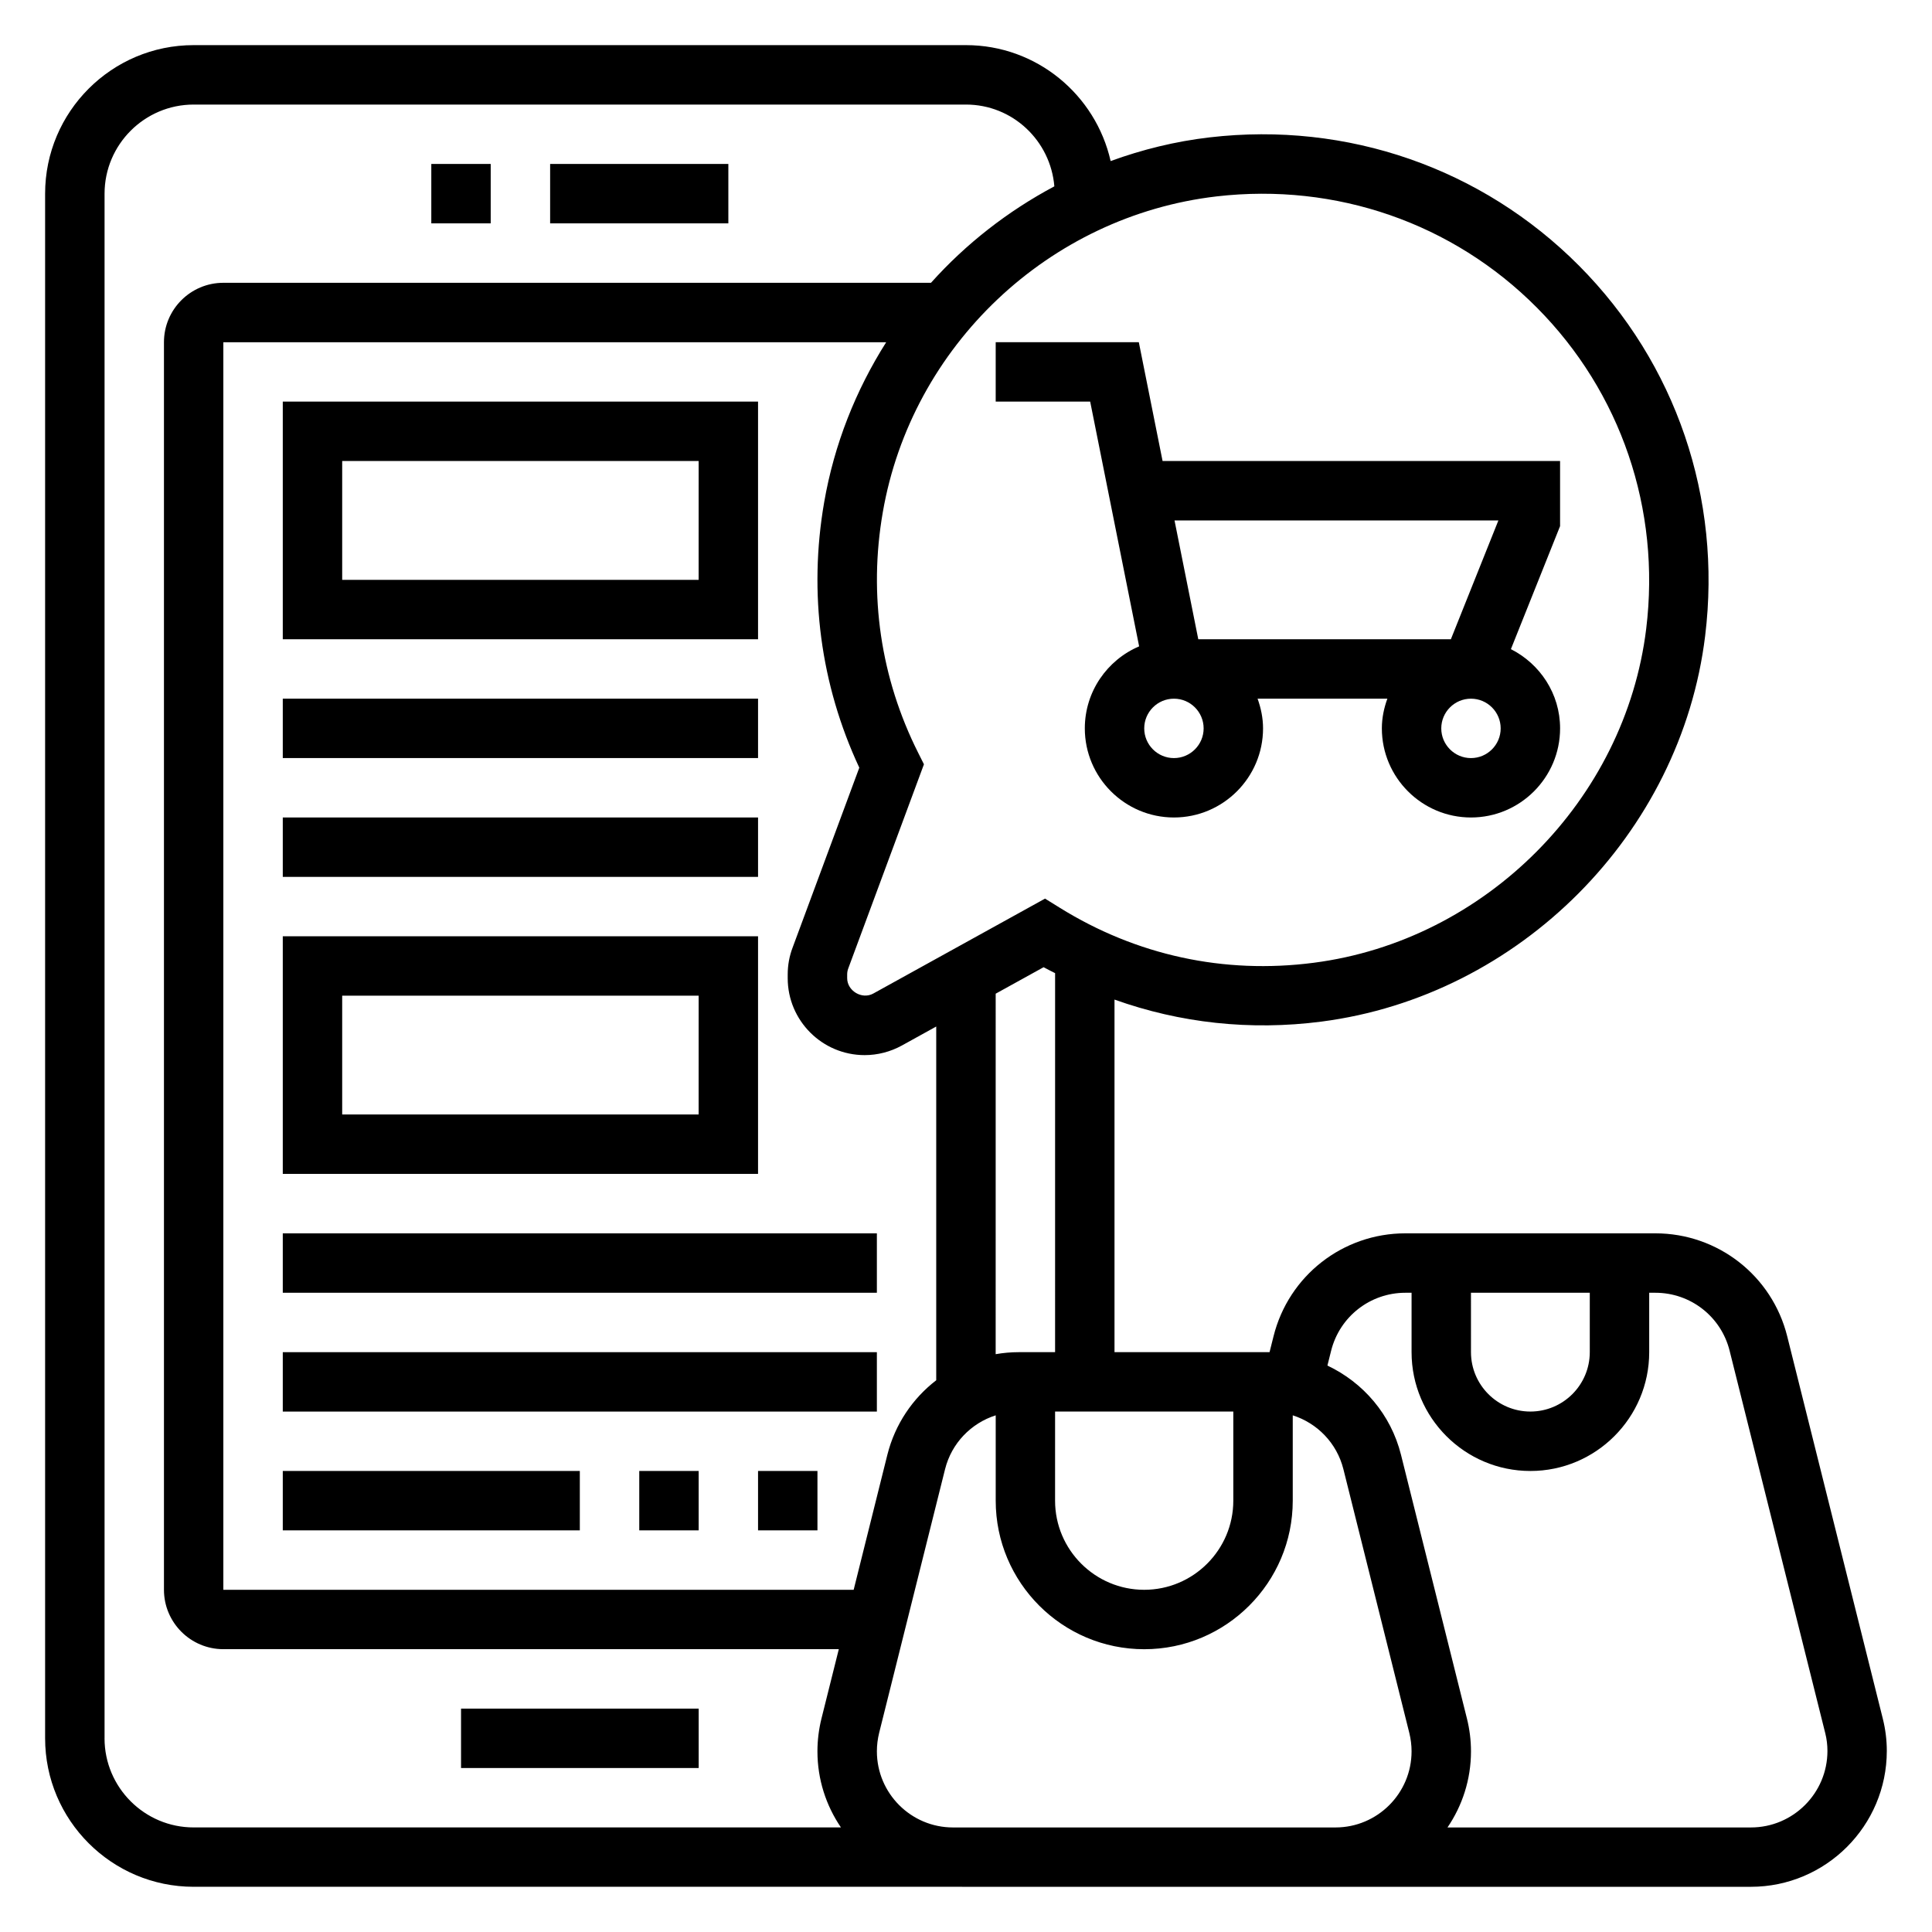
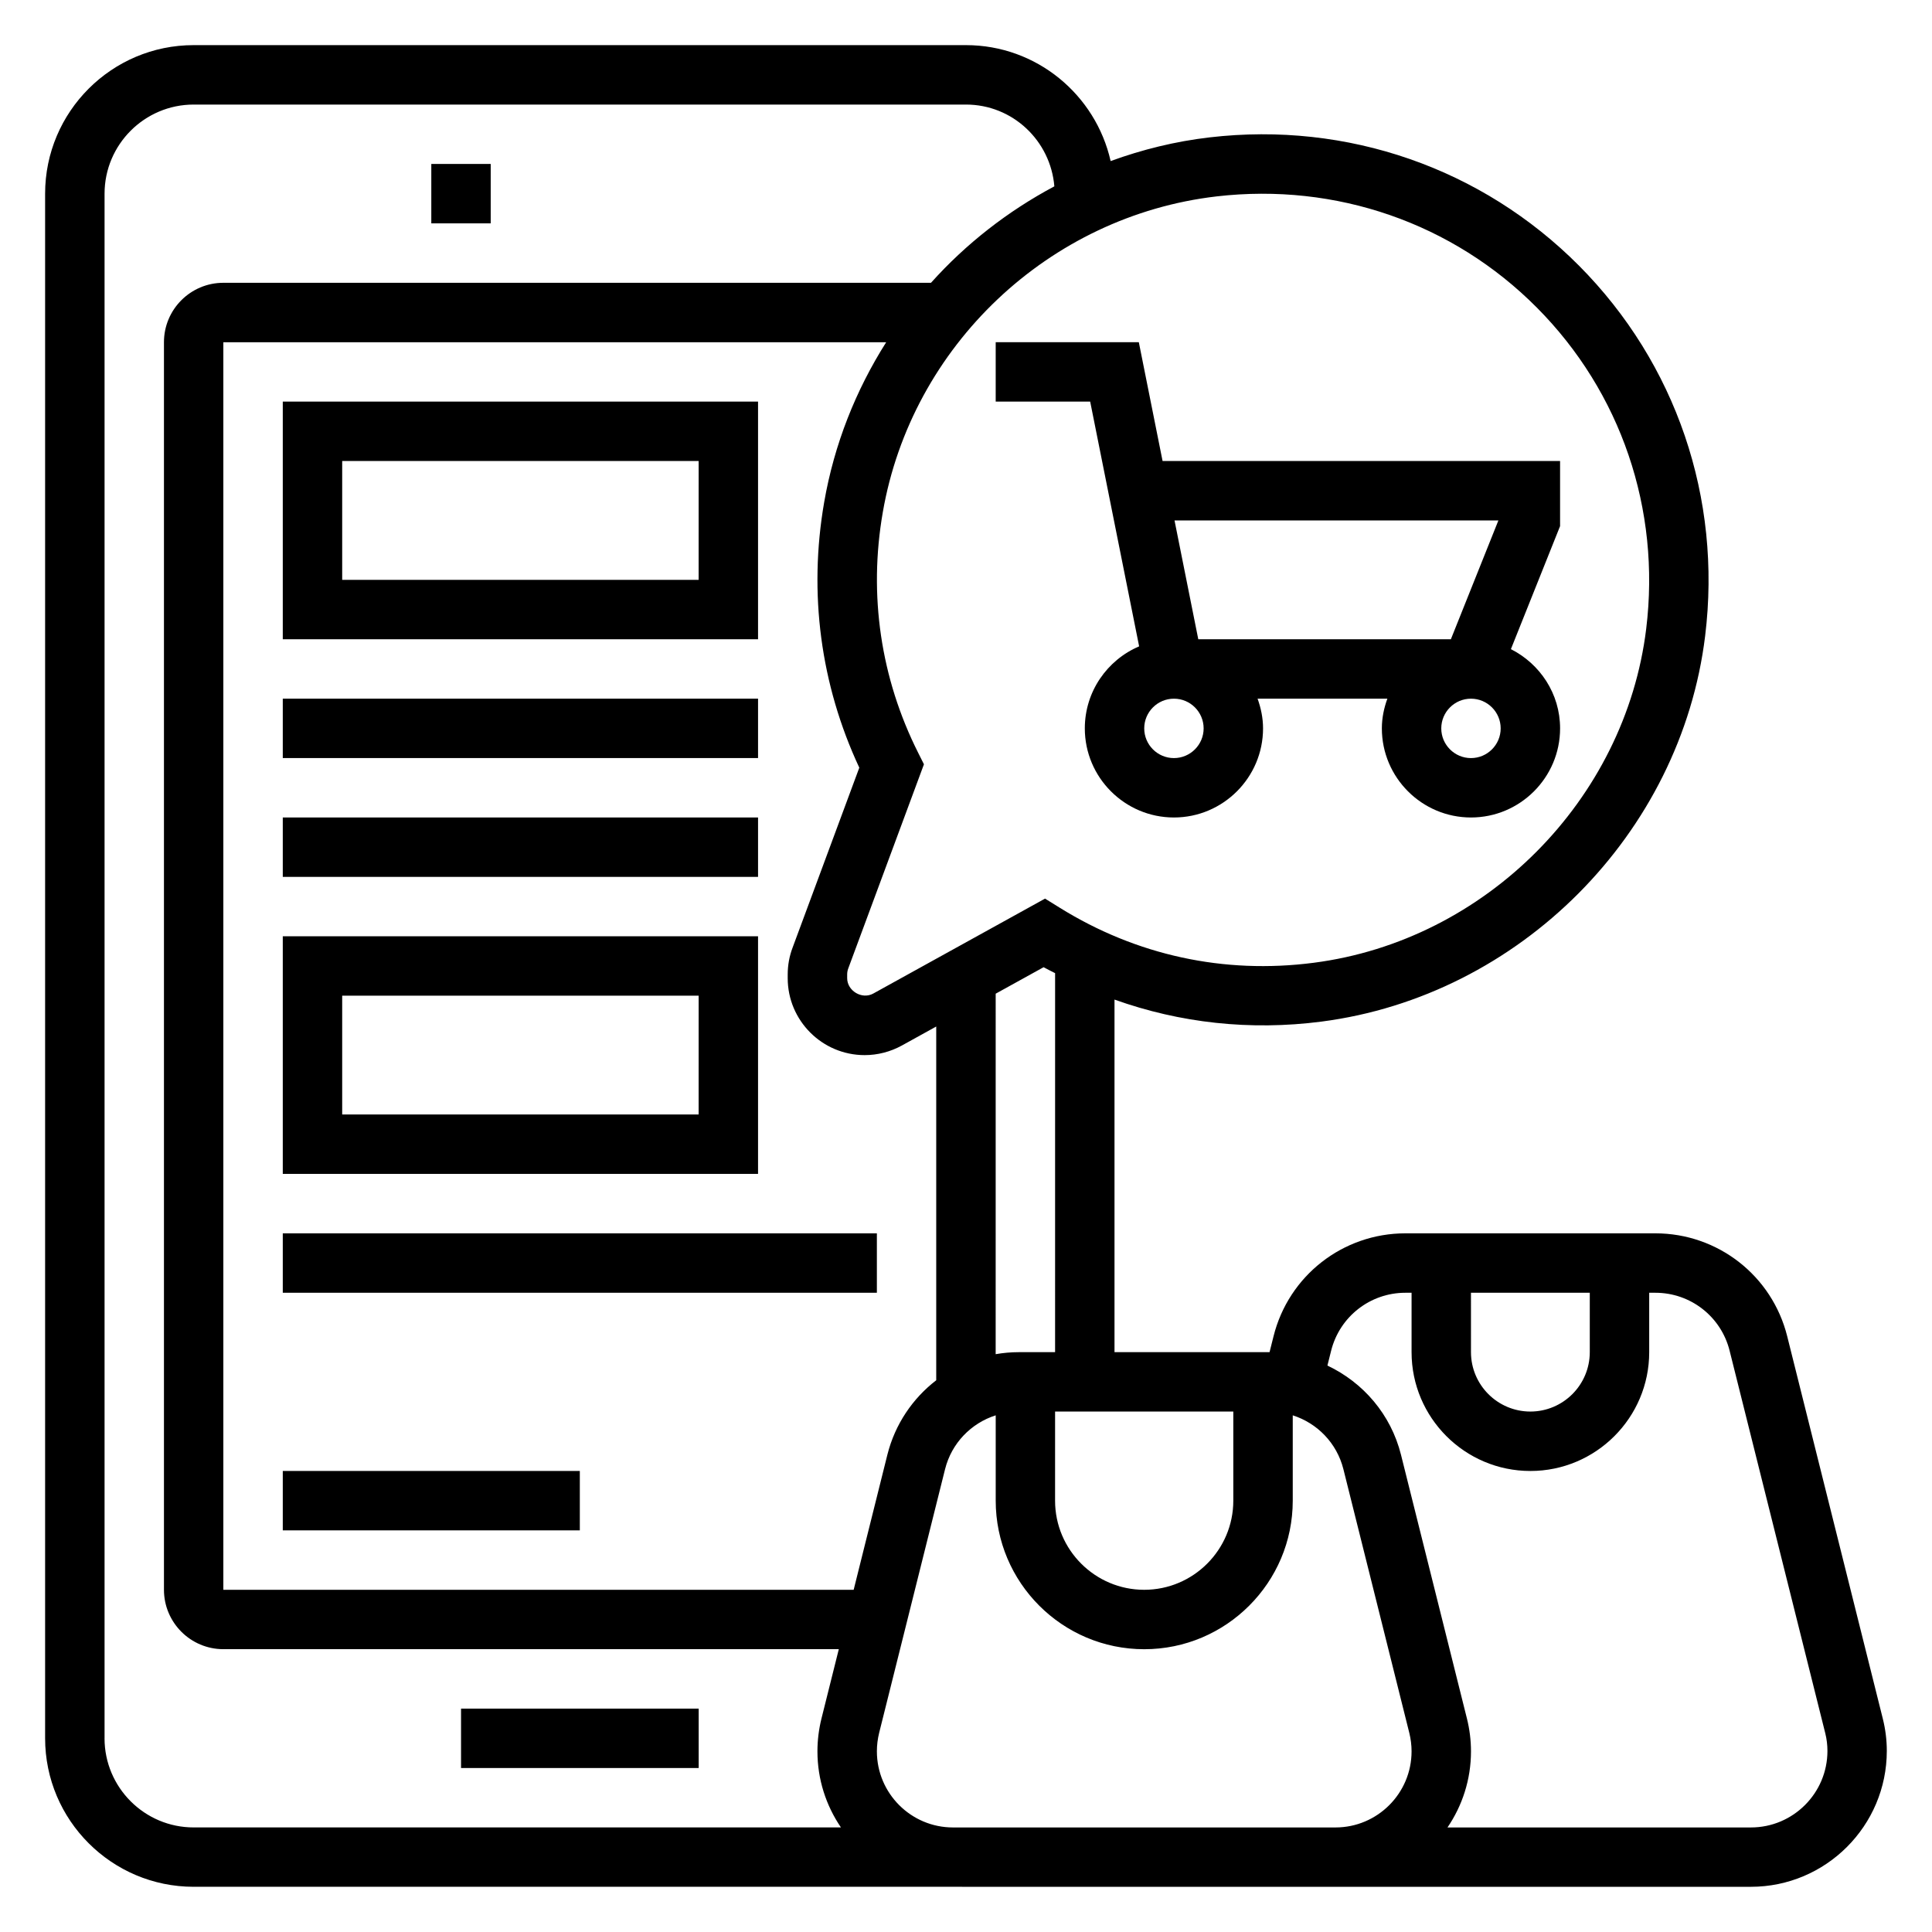
<svg xmlns="http://www.w3.org/2000/svg" fill="#000000" width="800px" height="800px" version="1.1" viewBox="144 144 512 512">
  <g>
    <path d="m407.87 234.69v15.742h25.039l12.973 64.859c-8.453 3.598-14.395 11.98-14.395 21.734 0 13.02 10.598 23.617 23.617 23.617s23.617-10.598 23.617-23.617c0-2.769-0.566-5.398-1.449-7.871h34.395c-0.895 2.469-1.461 5.098-1.461 7.871 0 13.02 10.598 23.617 23.617 23.617s23.617-10.598 23.617-23.617c0-9.203-5.336-17.098-13.035-20.996l13.031-32.598v-17.254h-105.34l-6.297-31.488zm55.105 102.34c0 4.336-3.527 7.871-7.871 7.871s-7.871-3.535-7.871-7.871c0-4.336 3.527-7.871 7.871-7.871 4.344-0.004 7.871 3.531 7.871 7.871zm70.848 7.871c-4.344 0-7.871-3.535-7.871-7.871 0-4.336 3.527-7.871 7.871-7.871s7.871 3.535 7.871 7.871c0 4.336-3.527 7.871-7.871 7.871zm7.266-62.977-12.594 31.488h-66.938l-6.297-31.488z" />
-     <path d="m289.79 187.45h47.23v15.742h-47.23z" />
    <path d="m258.3 187.45h15.742v15.742h-15.742z" />
    <path d="m266.18 596.8h62.977v15.742h-62.977z" />
    <path d="m642.98 599.53-25.348-101.39c-4.008-16.07-18.383-27.293-34.945-27.293h-66.25c-16.562 0-30.938 11.227-34.938 27.285l-1.055 4.203h-0.008-41.082v-93.434c17.391 6.219 35.969 8.266 54.797 5.84 52.539-6.777 95.324-49.773 101.73-102.22 4.465-36.488-7.715-72.25-33.418-98.102-25.719-25.859-61.426-38.258-97.871-34.016-9.102 1.055-17.887 3.227-26.262 6.281-3.961-17.551-19.609-30.723-38.336-30.723h-204.68c-21.703 0-39.359 17.656-39.359 39.359v409.34c0 21.703 17.656 39.359 39.359 39.359h201.23l12.105 0.004h199.35c19.863 0 36.023-16.16 36.023-36.023 0-2.856-0.355-5.723-1.047-8.477zm-109.16-112.94h31.488v15.742c0 8.684-7.062 15.742-15.742 15.742-8.684 0-15.742-7.062-15.742-15.742zm-163.59 78.723h-167.04v-330.62h175.66c-8.055 12.715-13.777 27.039-16.438 42.422-4.18 24.105-0.961 48.336 9.312 70.328l-17.68 47.695c-0.859 2.262-1.293 4.66-1.293 7.109v0.984c0 11.242 9.148 20.387 20.387 20.387 3.434 0 6.832-0.875 9.863-2.543l9.109-5.035v93.746c-6.25 4.809-10.918 11.652-12.949 19.742zm53.379-47.234h47.23v23.617c0 13.02-10.598 23.617-23.617 23.617-13.02 0-23.617-10.598-23.617-23.617zm0-15.742h-9.598c-2.094 0-4.148 0.188-6.148 0.535l0.004-95.535 12.699-7.016c1 0.566 2.031 1.039 3.047 1.574zm42.801-306.29c31.652-3.66 62.613 7.062 84.883 29.48 22.277 22.41 32.836 53.426 28.969 85.098-5.551 45.414-42.609 82.641-88.121 88.52-23.781 3.086-46.996-1.977-67.273-14.57l-3.922-2.434-45.523 25.16c-2.996 1.652-6.914-0.719-6.914-4.07v-0.984c0-0.551 0.094-1.086 0.293-1.613l20.051-54.09-1.535-3.062c-9.934-19.766-13.18-41.793-9.375-63.691 7.633-44.133 44.016-78.57 88.469-83.742zm-294.7 408.63v-409.35c0-13.02 10.598-23.617 23.617-23.617h204.67c12.359 0 22.41 9.574 23.418 21.672-12.328 6.566-23.418 15.211-32.691 25.562h-187.53c-8.684 0-15.742 7.062-15.742 15.742v330.62c0 8.684 7.062 15.742 15.742 15.742h163.1l-4.59 18.367c-0.711 2.859-1.074 5.789-1.074 8.699 0 7.469 2.305 14.414 6.227 20.168l-171.54 0.004c-13.02 0-23.613-10.598-23.613-23.617zm322.78 23.617h-97.938c-11.125 0-20.168-9.047-20.168-20.172 0-1.637 0.203-3.289 0.598-4.894l17.469-69.879c1.73-6.91 6.91-12.195 13.422-14.273v22.625c0 21.703 17.656 39.359 39.359 39.359s39.359-17.656 39.359-39.359v-22.625c6.512 2.086 11.691 7.359 13.422 14.273l17.461 69.871c0.402 1.621 0.605 3.266 0.605 4.902 0 11.125-9.043 20.172-20.168 20.172zm113.52 0h-80.41c3.918-5.758 6.227-12.691 6.227-20.172 0-2.914-0.363-5.84-1.078-8.707l-17.469-69.879c-2.676-10.707-10.02-19.16-19.5-23.648l0.984-3.938c2.266-9.035 10.352-15.355 19.68-15.355h1.637v15.742c0 17.367 14.121 31.488 31.488 31.488 17.367 0 31.488-14.121 31.488-31.488v-15.742h1.637c9.328 0 17.414 6.32 19.672 15.359l25.355 101.39c0.379 1.52 0.57 3.094 0.57 4.668 0 11.188-9.094 20.281-20.281 20.281z" />
    <path d="m344.89 250.43h-125.95v62.977h125.95zm-15.746 47.234h-94.461v-31.488h94.465z" />
    <path d="m218.94 329.15h125.95v15.742h-125.95z" />
    <path d="m218.94 360.64h125.95v15.742h-125.95z" />
    <path d="m344.89 392.12h-125.95v62.977h125.95zm-15.746 47.234h-94.461v-31.488h94.465z" />
    <path d="m218.94 470.85h157.44v15.742h-157.44z" />
-     <path d="m218.94 502.34h157.44v15.742h-157.44z" />
    <path d="m218.94 533.82h78.719v15.742h-78.719z" />
-     <path d="m344.89 533.82h15.742v15.742h-15.742z" />
-     <path d="m313.41 533.82h15.742v15.742h-15.742z" />
+     <path d="m313.41 533.82h15.742h-15.742z" />
  </g>
</svg>